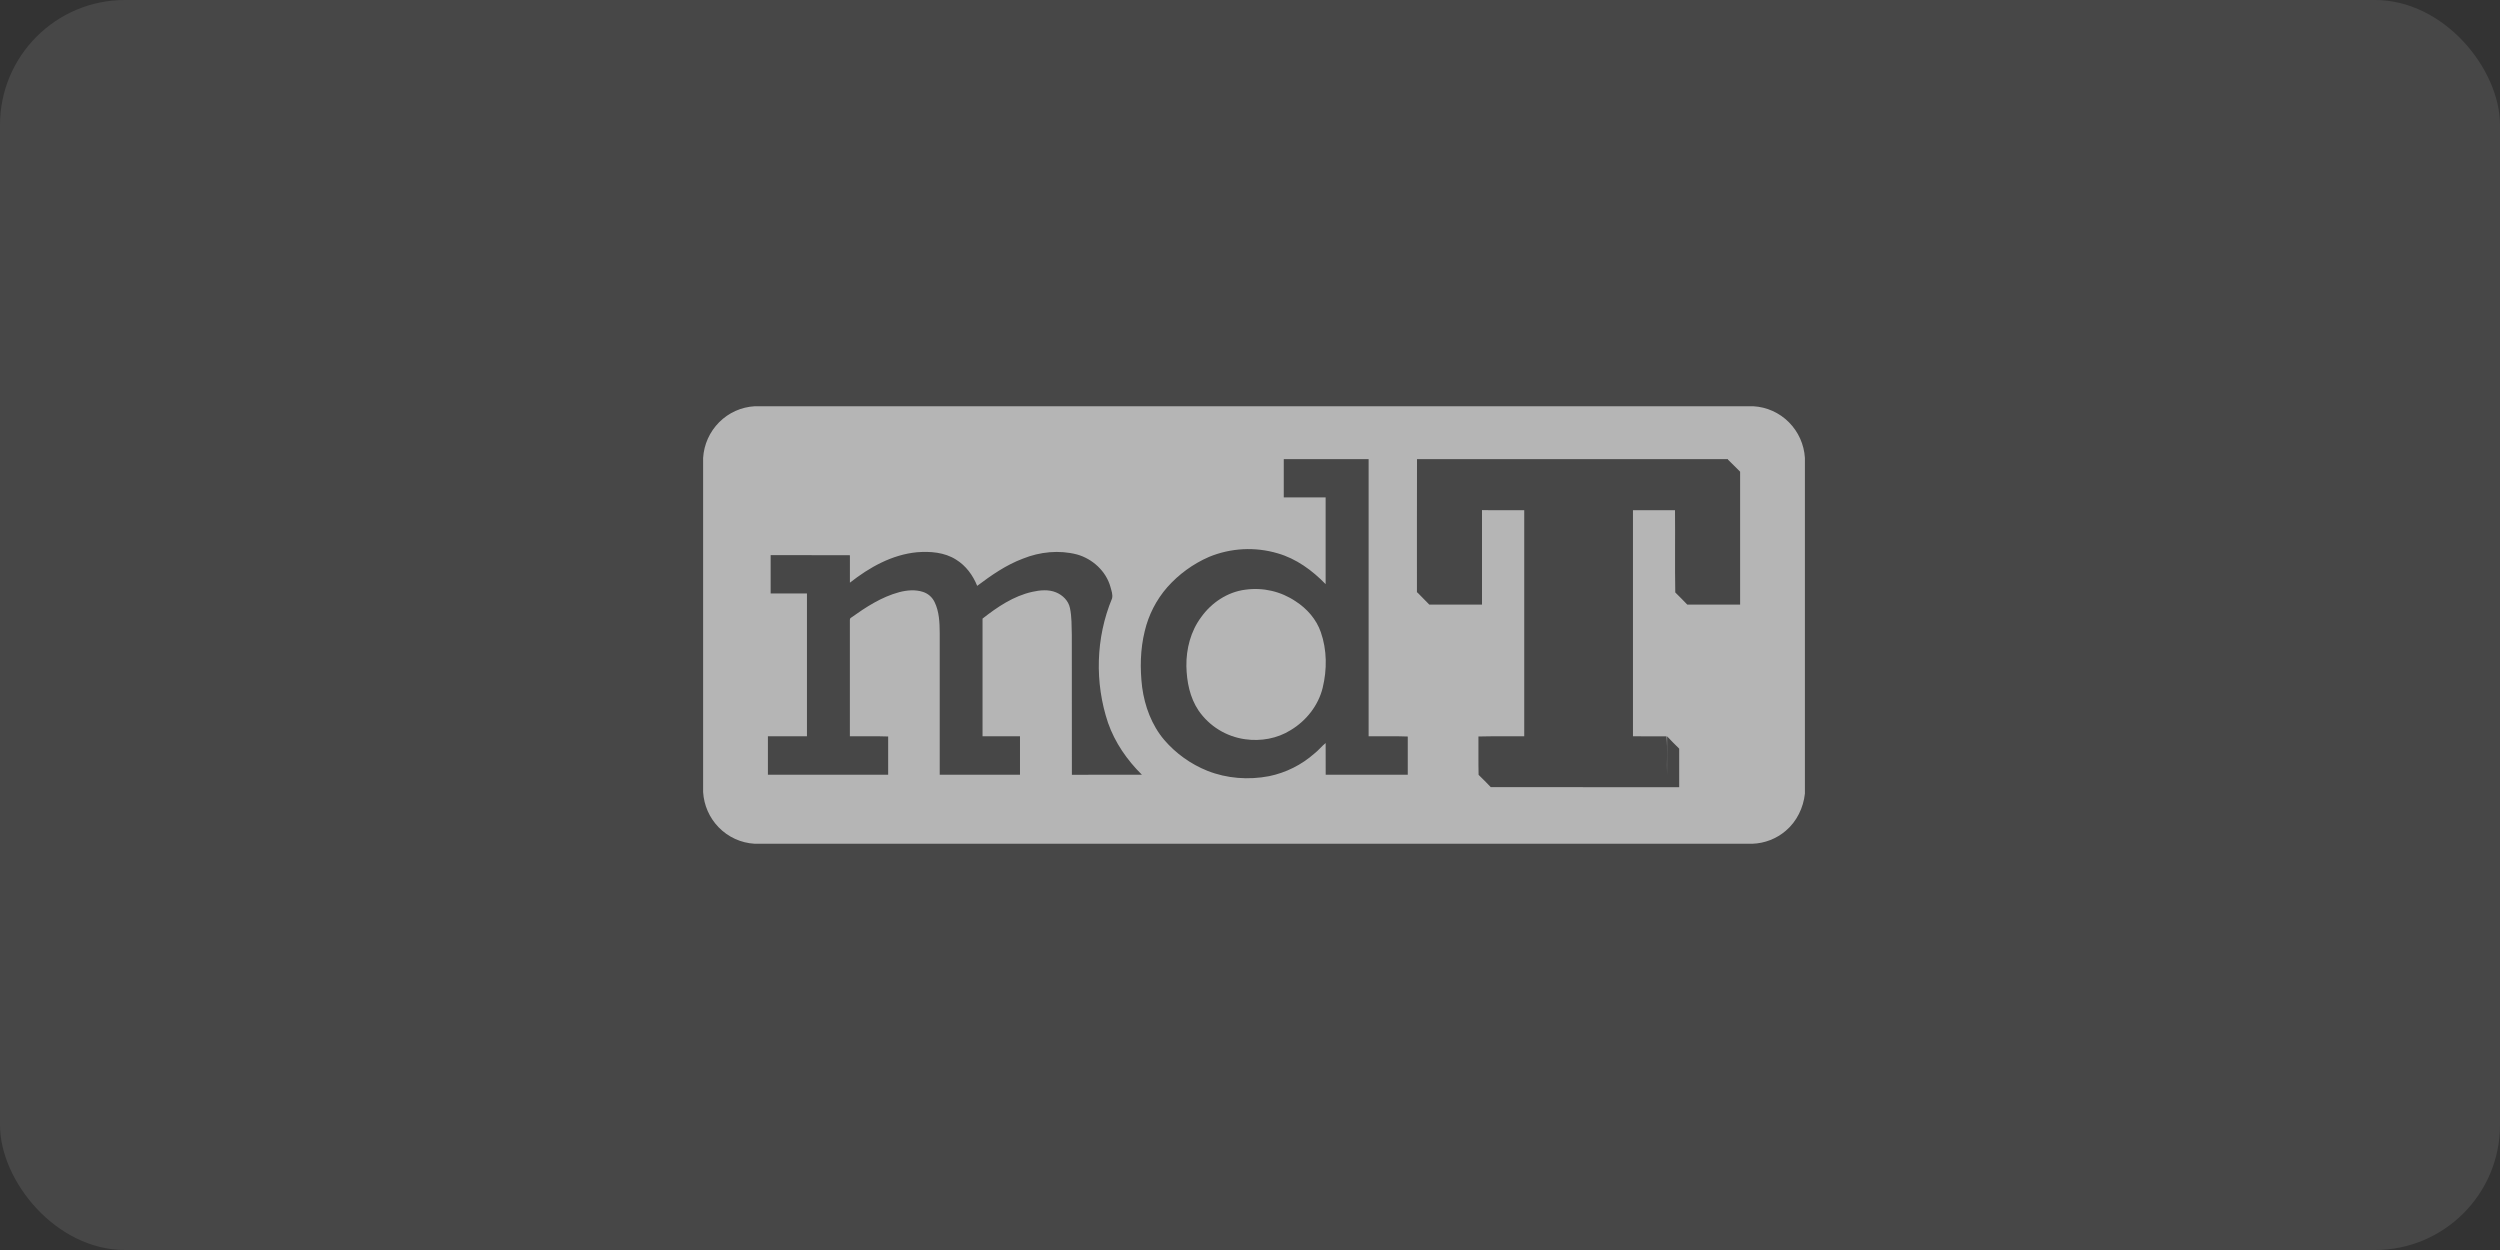
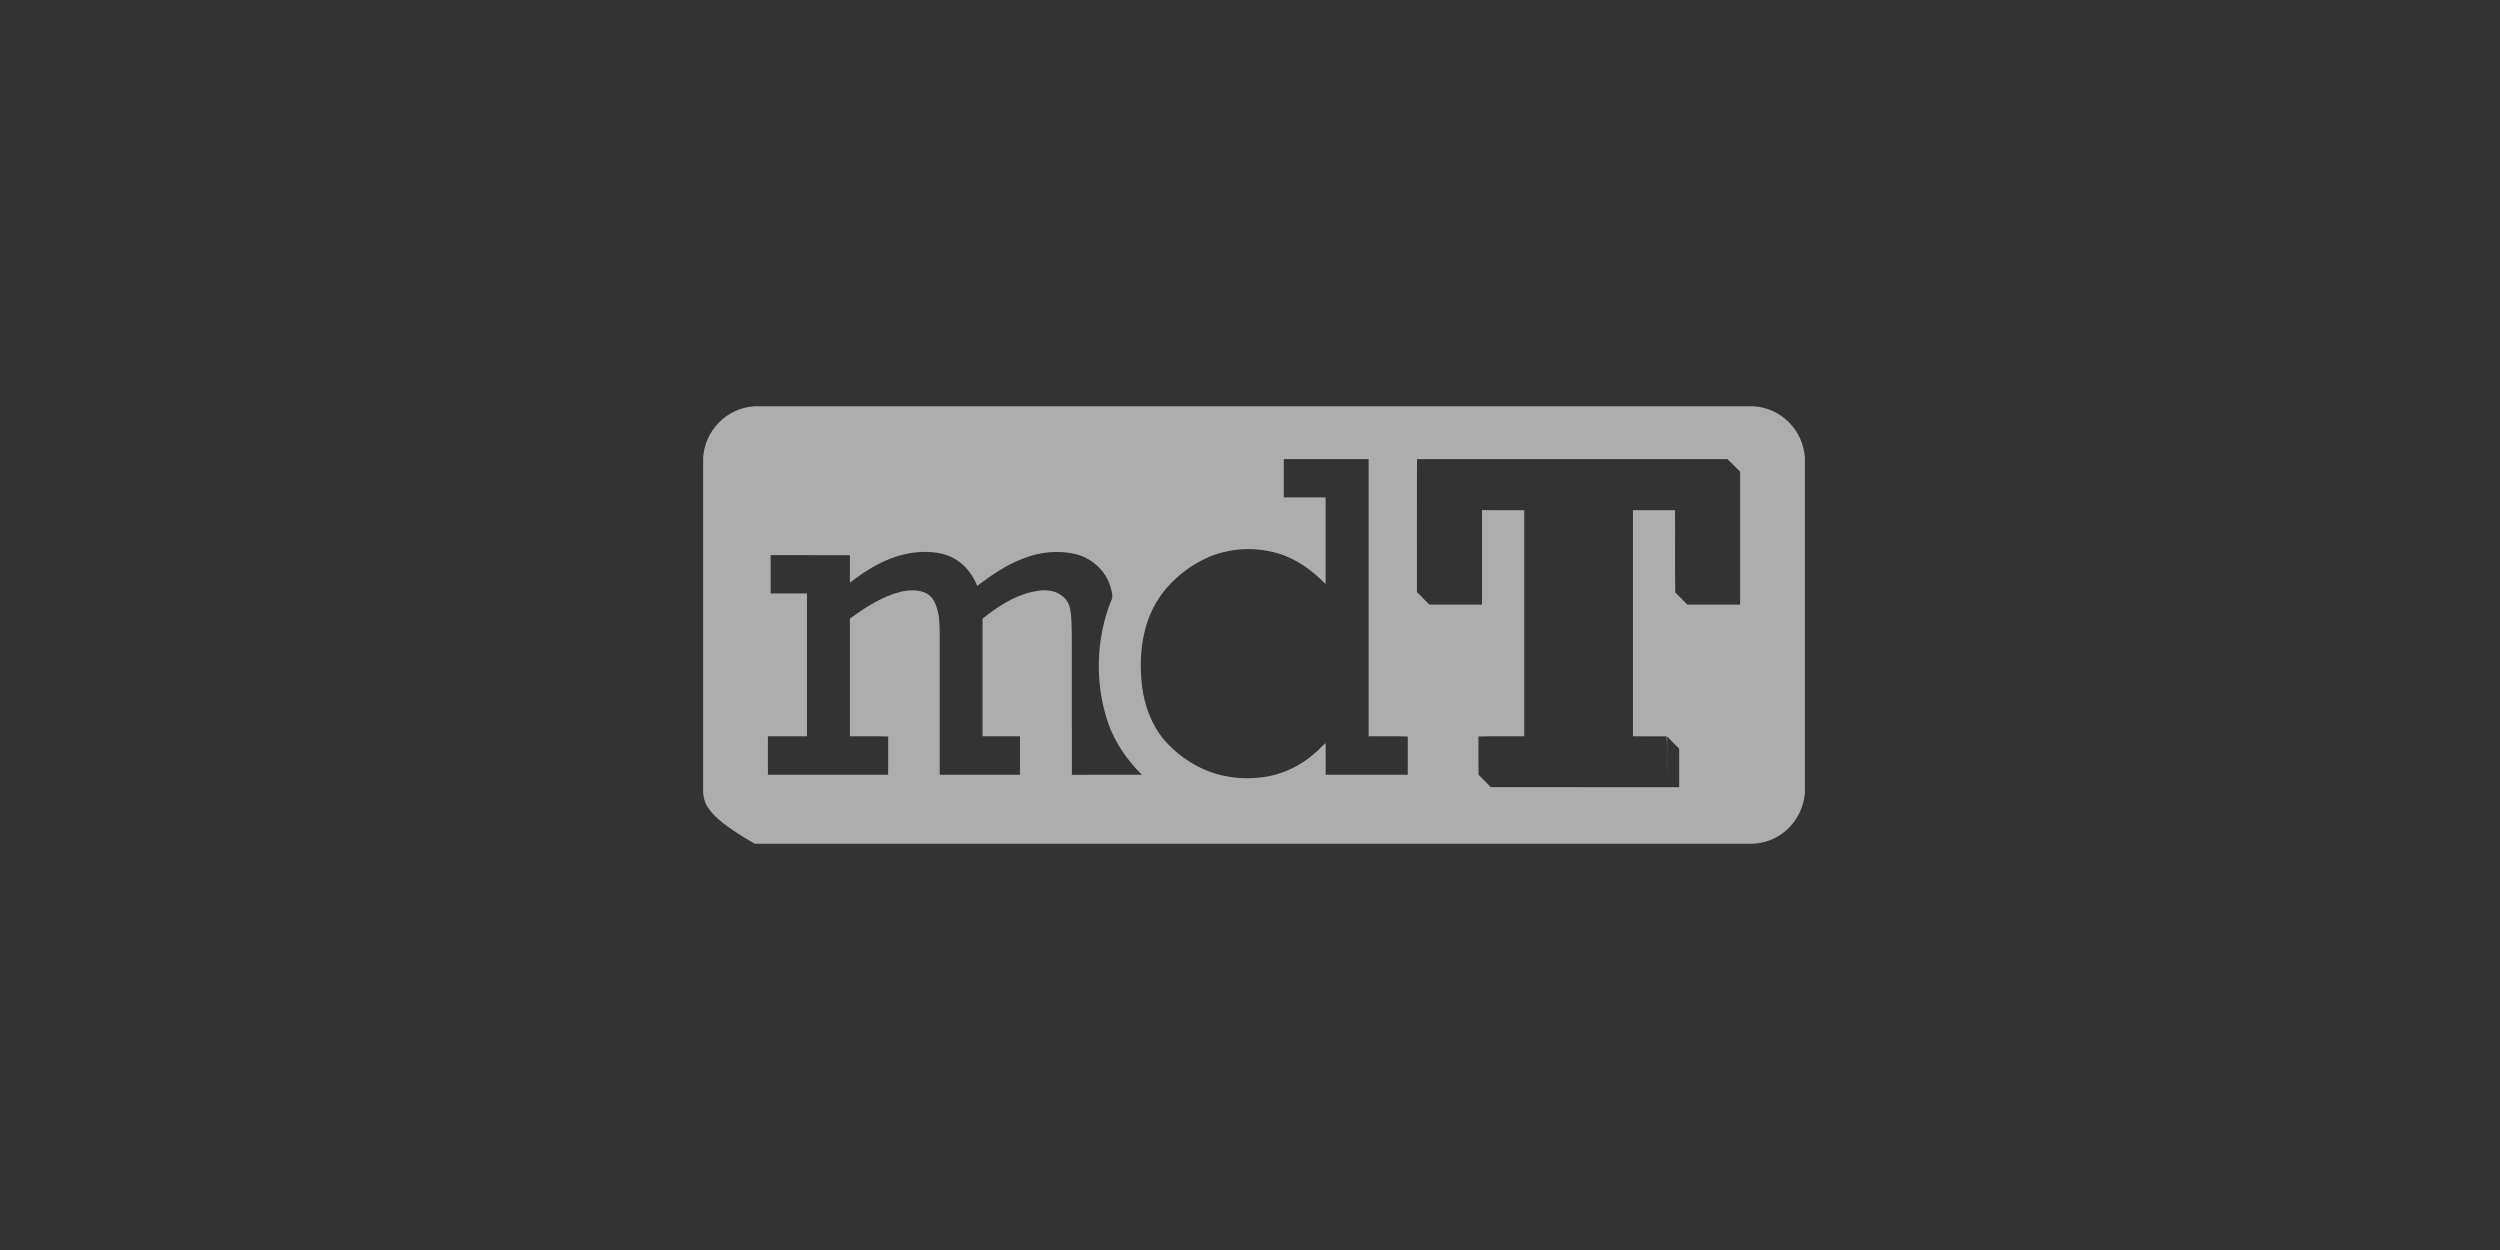
<svg xmlns="http://www.w3.org/2000/svg" width="160" height="80" viewBox="0 0 160 80" fill="none">
  <rect x="0" y="0" width="160" height="80" fill="#333333" stroke="none" />
-   <rect width="160" height="80" rx="8" fill="white" fill-opacity="0.1" />
  <g clip-path="url(#clip0_155_4670)">
-     <path d="M48.304 26H112.209C113.071 26.047 113.886 26.414 114.493 27.027C115.099 27.638 115.461 28.447 115.514 29.305V50.789C115.417 51.695 114.994 52.572 114.294 53.165C113.696 53.679 112.94 53.973 112.152 54H48.306C47.428 53.953 46.599 53.575 45.988 52.942C45.401 52.335 45.051 51.537 45 50.694V29.309C45.052 28.446 45.418 27.633 46.028 27.021C46.635 26.412 47.445 26.048 48.304 26V26ZM82.161 29.383C82.158 30.2 82.158 31.017 82.161 31.834C83.054 31.834 83.947 31.834 84.84 31.834C84.843 33.684 84.843 35.535 84.84 37.385C83.987 36.506 82.963 35.754 81.772 35.413C80.323 34.985 78.771 35.066 77.374 35.643C76.352 36.089 75.44 36.753 74.701 37.588C74.002 38.39 73.51 39.35 73.265 40.385C72.974 41.558 72.954 42.786 73.097 43.982C73.262 45.202 73.708 46.408 74.51 47.355C75.259 48.225 76.206 48.903 77.271 49.331C78.518 49.827 79.909 49.928 81.223 49.675C82.298 49.453 83.296 48.954 84.119 48.228C84.382 48.028 84.582 47.76 84.841 47.555C84.848 48.23 84.841 48.904 84.844 49.582C86.595 49.582 88.346 49.582 90.097 49.582C90.097 48.767 90.097 47.952 90.097 47.137C89.262 47.103 88.427 47.132 87.592 47.121C87.592 41.209 87.592 35.296 87.592 29.384C85.781 29.382 83.971 29.382 82.161 29.383V29.383ZM90.684 37.917H90.712C90.96 38.181 91.226 38.431 91.475 38.694C92.599 38.694 93.723 38.698 94.848 38.694C94.848 36.678 94.848 34.662 94.848 32.646C95.747 32.665 96.65 32.646 97.551 32.654C97.556 37.477 97.556 42.299 97.551 47.121C96.575 47.134 95.597 47.107 94.62 47.136C94.628 47.954 94.609 48.772 94.63 49.59C94.893 49.847 95.155 50.108 95.408 50.375C99.427 50.384 103.447 50.375 107.468 50.379C107.468 49.557 107.468 48.735 107.468 47.913C107.211 47.656 106.944 47.399 106.697 47.129C106.693 47.949 106.697 48.77 106.691 49.59C106.663 48.769 106.727 47.945 106.656 47.127C105.941 47.12 105.226 47.127 104.51 47.122C104.51 42.298 104.51 37.474 104.51 32.651C105.409 32.645 106.303 32.651 107.2 32.651C107.218 34.406 107.185 36.163 107.217 37.917C107.477 38.174 107.735 38.431 107.987 38.696C109.114 38.702 110.241 38.696 111.368 38.696C111.368 35.86 111.368 33.025 111.368 30.19C111.105 29.933 110.855 29.668 110.589 29.415V29.384C103.955 29.384 97.322 29.384 90.688 29.384C90.678 32.229 90.686 35.072 90.684 37.917ZM54.394 37.292C54.394 36.706 54.394 36.12 54.394 35.535C52.703 35.525 51.012 35.535 49.321 35.53C49.321 36.348 49.321 37.165 49.321 37.983C50.096 37.983 50.87 37.983 51.645 37.983C51.645 41.029 51.645 44.076 51.645 47.122H49.146C49.142 47.942 49.146 48.762 49.146 49.582H56.843C56.843 48.767 56.843 47.951 56.843 47.135C56.027 47.105 55.209 47.13 54.392 47.122C54.392 44.661 54.392 42.201 54.392 39.741C54.392 39.662 54.385 39.565 54.473 39.529C55.418 38.855 56.416 38.203 57.55 37.899C58.042 37.771 58.577 37.721 59.067 37.881C59.23 37.933 59.382 38.018 59.51 38.131C59.639 38.245 59.743 38.383 59.816 38.539C60.112 39.15 60.137 39.847 60.142 40.514C60.142 43.538 60.142 46.56 60.142 49.582H65.279C65.279 48.762 65.283 47.943 65.279 47.123C64.481 47.123 63.682 47.123 62.883 47.123C62.883 44.612 62.883 42.101 62.883 39.59C63.832 38.846 64.866 38.145 66.06 37.879C66.557 37.768 67.099 37.712 67.582 37.91C68.011 38.085 68.386 38.45 68.477 38.916C68.598 39.482 68.578 40.066 68.596 40.642C68.601 43.623 68.596 46.604 68.6 49.586C70.094 49.581 71.587 49.586 73.081 49.582C72.136 48.649 71.358 47.527 70.917 46.269C70.05 43.7 70.128 40.81 71.17 38.305C71.235 38.055 71.13 37.8 71.068 37.559C70.786 36.552 69.92 35.761 68.923 35.484C67.783 35.189 66.557 35.314 65.471 35.751C64.394 36.153 63.45 36.812 62.54 37.495C62.269 36.819 61.815 36.199 61.187 35.815C60.447 35.343 59.538 35.277 58.683 35.344C57.084 35.497 55.636 36.312 54.394 37.292V37.292Z" fill="white" fill-opacity="0.6" />
-     <path d="M79.709 37.739C80.835 37.583 81.978 37.848 82.92 38.484C83.646 38.951 84.246 39.634 84.531 40.456C84.93 41.595 84.935 42.856 84.65 44.022C84.372 45.154 83.6 46.127 82.609 46.725C81.747 47.268 80.688 47.455 79.686 47.311C79.089 47.228 78.516 47.022 78.004 46.706C77.491 46.39 77.05 45.971 76.708 45.475C76.146 44.641 75.949 43.622 75.929 42.633C75.914 41.527 76.204 40.397 76.871 39.503C77.532 38.571 78.564 37.881 79.709 37.739Z" fill="white" fill-opacity="0.6" />
+     <path d="M48.304 26H112.209C113.071 26.047 113.886 26.414 114.493 27.027C115.099 27.638 115.461 28.447 115.514 29.305V50.789C115.417 51.695 114.994 52.572 114.294 53.165C113.696 53.679 112.94 53.973 112.152 54H48.306C45.401 52.335 45.051 51.537 45 50.694V29.309C45.052 28.446 45.418 27.633 46.028 27.021C46.635 26.412 47.445 26.048 48.304 26V26ZM82.161 29.383C82.158 30.2 82.158 31.017 82.161 31.834C83.054 31.834 83.947 31.834 84.84 31.834C84.843 33.684 84.843 35.535 84.84 37.385C83.987 36.506 82.963 35.754 81.772 35.413C80.323 34.985 78.771 35.066 77.374 35.643C76.352 36.089 75.44 36.753 74.701 37.588C74.002 38.39 73.51 39.35 73.265 40.385C72.974 41.558 72.954 42.786 73.097 43.982C73.262 45.202 73.708 46.408 74.51 47.355C75.259 48.225 76.206 48.903 77.271 49.331C78.518 49.827 79.909 49.928 81.223 49.675C82.298 49.453 83.296 48.954 84.119 48.228C84.382 48.028 84.582 47.76 84.841 47.555C84.848 48.23 84.841 48.904 84.844 49.582C86.595 49.582 88.346 49.582 90.097 49.582C90.097 48.767 90.097 47.952 90.097 47.137C89.262 47.103 88.427 47.132 87.592 47.121C87.592 41.209 87.592 35.296 87.592 29.384C85.781 29.382 83.971 29.382 82.161 29.383V29.383ZM90.684 37.917H90.712C90.96 38.181 91.226 38.431 91.475 38.694C92.599 38.694 93.723 38.698 94.848 38.694C94.848 36.678 94.848 34.662 94.848 32.646C95.747 32.665 96.65 32.646 97.551 32.654C97.556 37.477 97.556 42.299 97.551 47.121C96.575 47.134 95.597 47.107 94.62 47.136C94.628 47.954 94.609 48.772 94.63 49.59C94.893 49.847 95.155 50.108 95.408 50.375C99.427 50.384 103.447 50.375 107.468 50.379C107.468 49.557 107.468 48.735 107.468 47.913C107.211 47.656 106.944 47.399 106.697 47.129C106.693 47.949 106.697 48.77 106.691 49.59C106.663 48.769 106.727 47.945 106.656 47.127C105.941 47.12 105.226 47.127 104.51 47.122C104.51 42.298 104.51 37.474 104.51 32.651C105.409 32.645 106.303 32.651 107.2 32.651C107.218 34.406 107.185 36.163 107.217 37.917C107.477 38.174 107.735 38.431 107.987 38.696C109.114 38.702 110.241 38.696 111.368 38.696C111.368 35.86 111.368 33.025 111.368 30.19C111.105 29.933 110.855 29.668 110.589 29.415V29.384C103.955 29.384 97.322 29.384 90.688 29.384C90.678 32.229 90.686 35.072 90.684 37.917ZM54.394 37.292C54.394 36.706 54.394 36.12 54.394 35.535C52.703 35.525 51.012 35.535 49.321 35.53C49.321 36.348 49.321 37.165 49.321 37.983C50.096 37.983 50.87 37.983 51.645 37.983C51.645 41.029 51.645 44.076 51.645 47.122H49.146C49.142 47.942 49.146 48.762 49.146 49.582H56.843C56.843 48.767 56.843 47.951 56.843 47.135C56.027 47.105 55.209 47.13 54.392 47.122C54.392 44.661 54.392 42.201 54.392 39.741C54.392 39.662 54.385 39.565 54.473 39.529C55.418 38.855 56.416 38.203 57.55 37.899C58.042 37.771 58.577 37.721 59.067 37.881C59.23 37.933 59.382 38.018 59.51 38.131C59.639 38.245 59.743 38.383 59.816 38.539C60.112 39.15 60.137 39.847 60.142 40.514C60.142 43.538 60.142 46.56 60.142 49.582H65.279C65.279 48.762 65.283 47.943 65.279 47.123C64.481 47.123 63.682 47.123 62.883 47.123C62.883 44.612 62.883 42.101 62.883 39.59C63.832 38.846 64.866 38.145 66.06 37.879C66.557 37.768 67.099 37.712 67.582 37.91C68.011 38.085 68.386 38.45 68.477 38.916C68.598 39.482 68.578 40.066 68.596 40.642C68.601 43.623 68.596 46.604 68.6 49.586C70.094 49.581 71.587 49.586 73.081 49.582C72.136 48.649 71.358 47.527 70.917 46.269C70.05 43.7 70.128 40.81 71.17 38.305C71.235 38.055 71.13 37.8 71.068 37.559C70.786 36.552 69.92 35.761 68.923 35.484C67.783 35.189 66.557 35.314 65.471 35.751C64.394 36.153 63.45 36.812 62.54 37.495C62.269 36.819 61.815 36.199 61.187 35.815C60.447 35.343 59.538 35.277 58.683 35.344C57.084 35.497 55.636 36.312 54.394 37.292V37.292Z" fill="white" fill-opacity="0.6" />
  </g>
  <defs>
    <clipPath id="clip0_155_4670">
      <rect width="70.514" height="28" fill="white" transform="translate(45 26)" />
    </clipPath>
  </defs>
</svg>